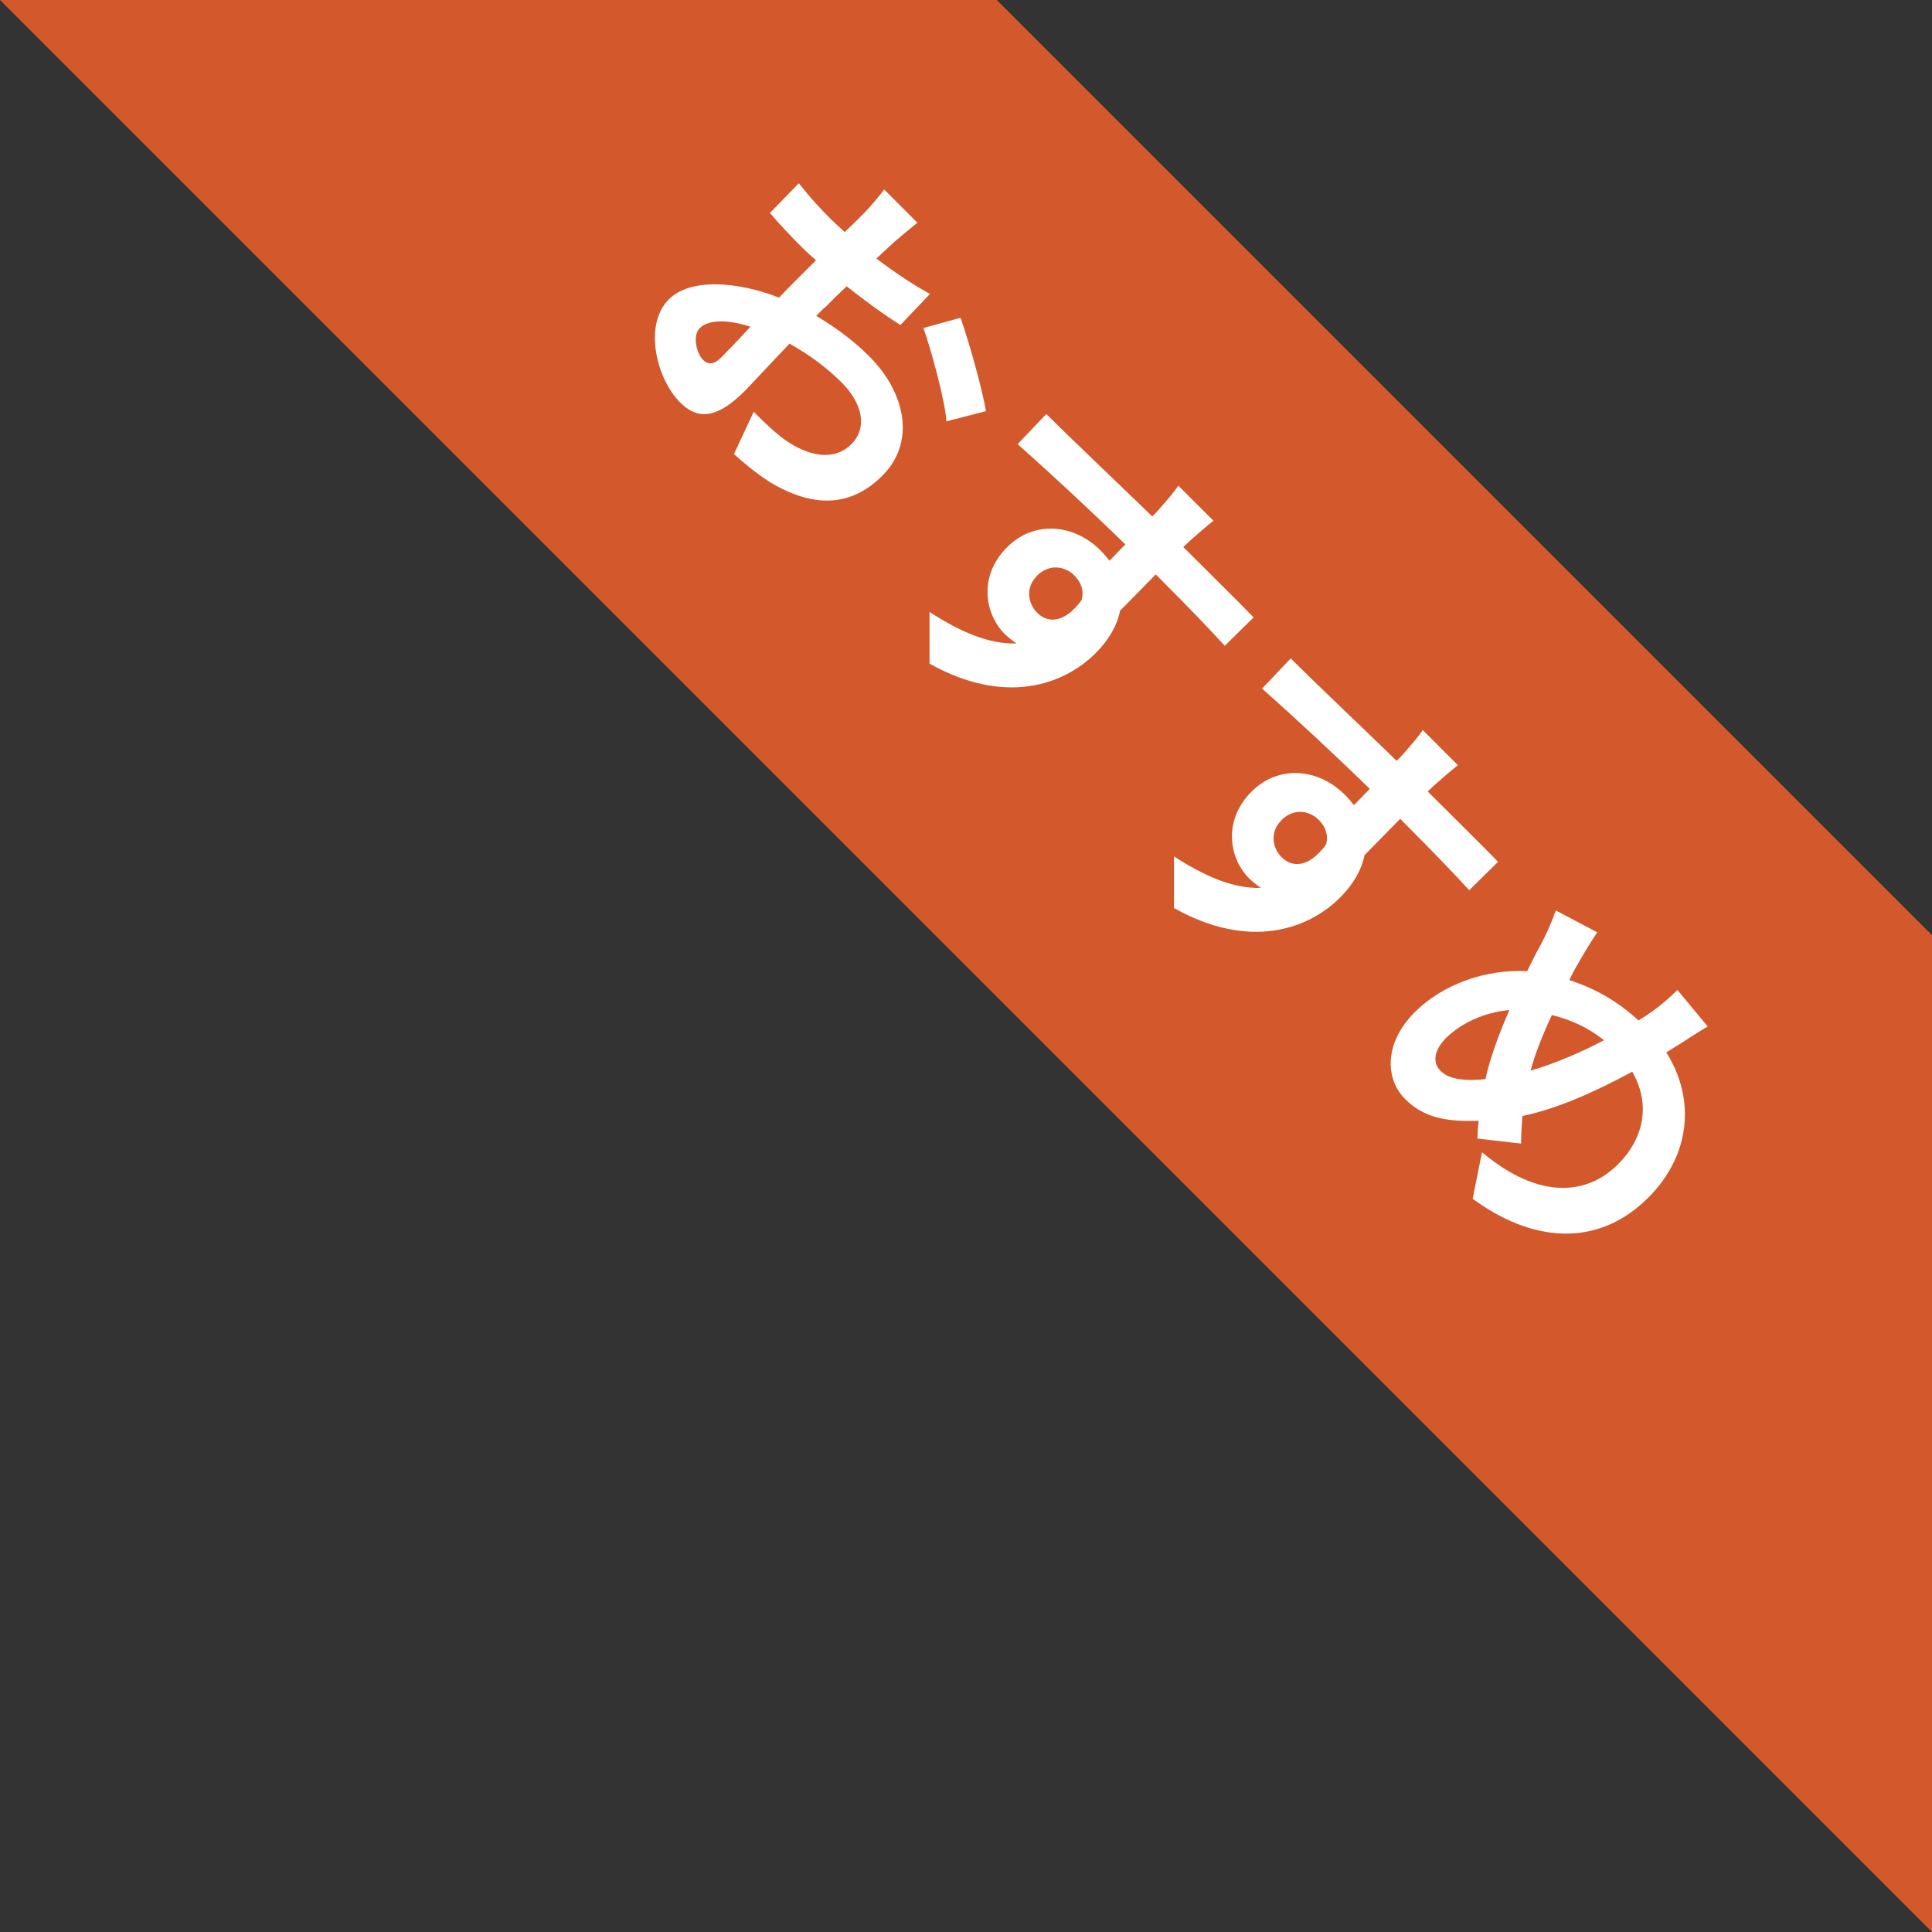
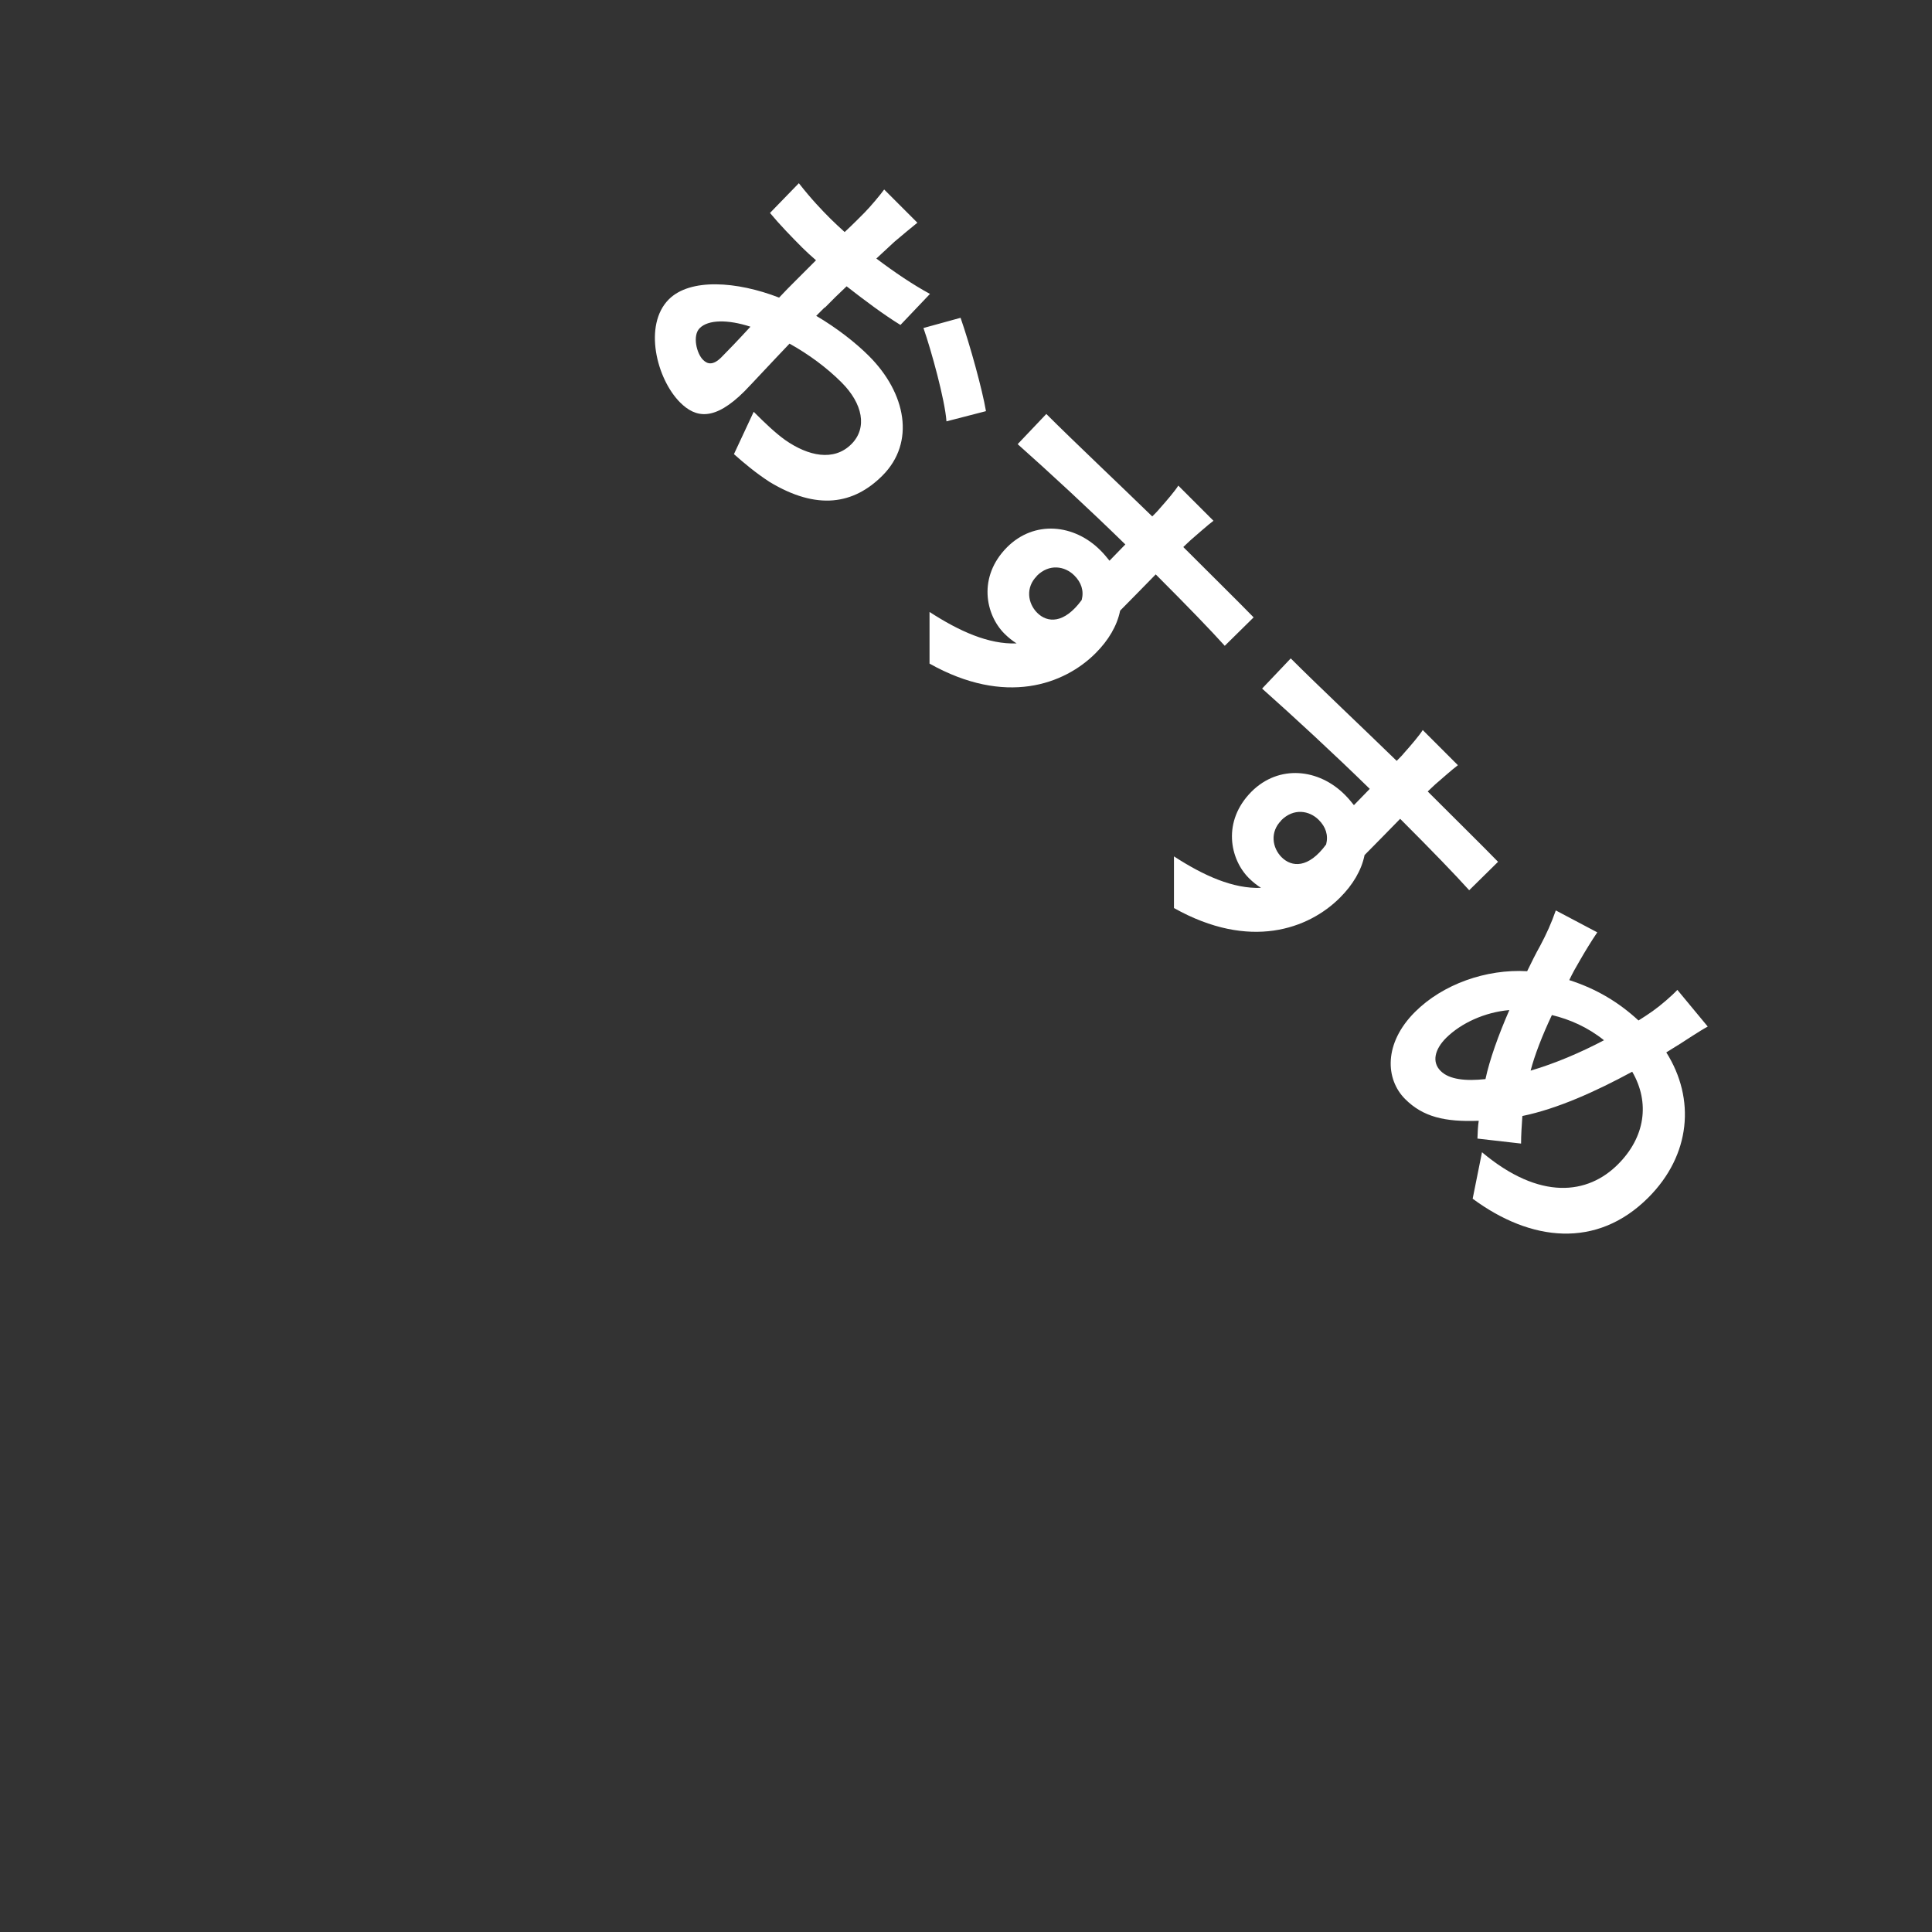
<svg xmlns="http://www.w3.org/2000/svg" id="_レイヤー_2" width="89" height="89" viewBox="0 0 89 89">
  <rect x="0" y="0" width="89" height="89" fill="#333333" stroke="none" />
  <defs>
    <style>.cls-1{fill:#d3582c;fill-rule:evenodd;isolation:isolate;}.cls-1,.cls-2{stroke-width:0px;}.cls-2{fill:#fff;}</style>
  </defs>
  <g id="_デザイン">
-     <path class="cls-1" d="m89,89L0,0h45.92l43.08,43.08v45.92Z" />
-     <path class="cls-2" d="m32.39,16.58c.2.2.46.26.84-.12.28-.28.78-.8,1.34-1.41-1.04-.34-1.95-.33-2.34.07-.34.34-.14,1.17.16,1.46Zm5.6-2.42l-.39.39c.95.56,1.81,1.23,2.43,1.85,1.71,1.71,2.15,3.98.62,5.51-1.32,1.32-3,1.62-5.2.29-.63-.41-1.18-.87-1.64-1.28l.91-1.95c.51.51.99.97,1.45,1.3,1.06.74,2.24,1,3.05.19.75-.75.52-1.87-.45-2.84-.69-.69-1.52-1.3-2.4-1.79-.87.91-1.69,1.8-2.07,2.19-1.39,1.39-2.25,1.24-2.97.52-1.09-1.09-1.7-3.57-.52-4.75.98-.98,3.12-.84,5.08-.08.25-.27.51-.53.77-.79l.93-.93c-.23-.2-.44-.39-.62-.57-.51-.51-1.06-1.08-1.5-1.61l1.33-1.37c.57.73,1.05,1.23,1.45,1.63.2.2.43.41.66.62.41-.38.73-.71.92-.9.24-.24.73-.82.9-1.06l1.53,1.53c-.23.18-.75.62-1.06.88-.26.24-.54.5-.83.77.83.63,1.71,1.22,2.47,1.63l-1.36,1.43c-.78-.48-1.66-1.14-2.48-1.78-.35.33-.69.66-1.01.99Zm4.55.95l1.71-.47c.44,1.27,1,3.3,1.17,4.3l-1.82.47c-.07-.99-.7-3.27-1.06-4.3Zm5.22,11.43c-.52.52-.42,1.25.02,1.69.46.46,1.23.53,2.05-.59.11-.43-.02-.81-.34-1.13-.43-.43-1.15-.56-1.73.02Zm9.99,1.9l-1.33,1.31c-.64-.71-1.67-1.78-3.18-3.29-.55.57-1.16,1.18-1.64,1.67-.14.7-.54,1.37-1.13,1.96-1.45,1.45-4.16,2.44-7.65.48v-2.38c1.37.89,2.73,1.5,4.01,1.45-.19-.12-.38-.27-.56-.45-.87-.87-1.24-2.61.12-3.98,1.26-1.26,3.1-1.07,4.31.15.16.16.29.32.41.47l.73-.75c-1.71-1.67-3.5-3.32-4.96-4.62l1.32-1.39c1.27,1.27,3.36,3.24,4.88,4.72.14-.14.26-.26.33-.35.34-.38.73-.84.87-1.07l1.62,1.62c-.21.15-.84.71-1.04.88-.09.09-.21.19-.35.33,1.13,1.13,2.66,2.64,3.23,3.23Zm1.27,9.36c-.52.52-.42,1.25.02,1.69.46.46,1.23.53,2.05-.59.11-.43-.02-.81-.34-1.13-.43-.43-1.15-.56-1.73.02Zm9.99,1.9l-1.33,1.31c-.64-.71-1.67-1.78-3.18-3.29-.55.57-1.16,1.18-1.64,1.67-.14.7-.54,1.37-1.13,1.96-1.45,1.45-4.16,2.44-7.65.48v-2.38c1.37.89,2.73,1.5,4.01,1.45-.19-.12-.38-.27-.56-.45-.87-.87-1.24-2.61.12-3.98,1.26-1.26,3.1-1.07,4.31.15.16.16.29.32.41.47l.73-.75c-1.71-1.67-3.5-3.32-4.96-4.62l1.32-1.39c1.27,1.27,3.36,3.24,4.88,4.72.14-.14.26-.26.33-.35.34-.38.73-.84.87-1.07l1.62,1.62c-.21.15-.84.71-1.04.88-.09.09-.21.19-.35.33,1.13,1.13,2.66,2.64,3.23,3.23Zm-2.64,9.64c.39.39,1.15.47,2.06.37.19-.89.59-2.01,1.1-3.18-1.14.1-2.22.6-2.91,1.28-.54.54-.66,1.12-.26,1.52Zm7.52-1.42c-.75-.6-1.57-.96-2.4-1.16-.44.93-.8,1.86-.98,2.56,1.1-.32,2.3-.83,3.38-1.4Zm3.4.23l-.53.33c1.35,2.14,1.13,4.73-.83,6.69-2.37,2.37-5.41,2.03-8.09.05l.43-2.14c2.67,2.24,4.88,1.95,6.27.55,1.24-1.24,1.48-2.83.65-4.26-1.68.91-3.45,1.71-5.06,2.04-.03.44-.06.87-.06,1.27l-2.01-.23c.01-.28.02-.56.06-.82-1.57.06-2.57-.18-3.39-1-.92-.92-.99-2.57.45-4.01,1.28-1.28,3.28-1.99,5.17-1.88.19-.39.39-.8.61-1.19.28-.53.5-1.01.71-1.61l1.91,1.01c-.29.43-.57.89-.81,1.31-.16.27-.33.57-.48.89,1.28.41,2.3,1.04,3.19,1.86.24-.15.45-.29.65-.43.38-.27.89-.71,1.14-.98l1.4,1.69c-.39.21-1.04.65-1.39.87Z" />
+     <path class="cls-2" d="m32.39,16.58c.2.2.46.26.84-.12.28-.28.78-.8,1.34-1.41-1.04-.34-1.95-.33-2.34.07-.34.34-.14,1.17.16,1.46Zm5.6-2.42l-.39.39c.95.56,1.81,1.23,2.43,1.85,1.71,1.71,2.15,3.98.62,5.51-1.32,1.32-3,1.62-5.2.29-.63-.41-1.18-.87-1.64-1.28l.91-1.95c.51.51.99.97,1.45,1.3,1.06.74,2.24,1,3.05.19.75-.75.52-1.87-.45-2.84-.69-.69-1.52-1.3-2.4-1.79-.87.91-1.69,1.8-2.07,2.19-1.39,1.39-2.25,1.24-2.97.52-1.09-1.09-1.7-3.57-.52-4.75.98-.98,3.12-.84,5.08-.08.25-.27.51-.53.77-.79l.93-.93c-.23-.2-.44-.39-.62-.57-.51-.51-1.06-1.08-1.5-1.61l1.33-1.37c.57.73,1.05,1.23,1.45,1.63.2.2.43.41.66.62.41-.38.73-.71.92-.9.24-.24.73-.82.9-1.06l1.53,1.53c-.23.18-.75.62-1.06.88-.26.24-.54.5-.83.77.83.63,1.71,1.22,2.47,1.63l-1.36,1.43c-.78-.48-1.66-1.14-2.48-1.78-.35.33-.69.66-1.01.99Zm4.55.95l1.71-.47c.44,1.27,1,3.3,1.17,4.3l-1.82.47c-.07-.99-.7-3.27-1.06-4.3Zm5.22,11.43c-.52.52-.42,1.25.02,1.69.46.46,1.23.53,2.05-.59.11-.43-.02-.81-.34-1.13-.43-.43-1.15-.56-1.73.02Zm9.99,1.9l-1.33,1.31c-.64-.71-1.67-1.78-3.18-3.29-.55.57-1.16,1.18-1.64,1.67-.14.7-.54,1.37-1.13,1.96-1.45,1.45-4.16,2.44-7.65.48v-2.38c1.37.89,2.73,1.5,4.01,1.45-.19-.12-.38-.27-.56-.45-.87-.87-1.24-2.61.12-3.98,1.26-1.26,3.1-1.07,4.31.15.16.16.29.32.41.47l.73-.75c-1.71-1.67-3.5-3.32-4.96-4.62l1.32-1.39c1.27,1.27,3.36,3.24,4.88,4.72.14-.14.26-.26.33-.35.34-.38.73-.84.87-1.07l1.62,1.62c-.21.15-.84.71-1.04.88-.09.09-.21.19-.35.33,1.13,1.13,2.66,2.64,3.23,3.23Zm1.27,9.36c-.52.52-.42,1.25.02,1.69.46.46,1.23.53,2.05-.59.11-.43-.02-.81-.34-1.13-.43-.43-1.15-.56-1.73.02Zm9.99,1.9l-1.33,1.31c-.64-.71-1.67-1.78-3.18-3.29-.55.57-1.16,1.18-1.64,1.67-.14.7-.54,1.37-1.13,1.96-1.45,1.45-4.16,2.44-7.65.48v-2.38c1.37.89,2.73,1.5,4.01,1.45-.19-.12-.38-.27-.56-.45-.87-.87-1.24-2.61.12-3.98,1.26-1.26,3.1-1.07,4.31.15.16.16.29.32.41.47l.73-.75c-1.71-1.67-3.5-3.32-4.96-4.62l1.32-1.39c1.27,1.27,3.36,3.24,4.88,4.72.14-.14.26-.26.33-.35.34-.38.73-.84.87-1.07l1.62,1.62c-.21.15-.84.71-1.04.88-.09.09-.21.19-.35.33,1.13,1.13,2.66,2.64,3.23,3.23Zm-2.64,9.64c.39.39,1.15.47,2.06.37.19-.89.59-2.01,1.1-3.18-1.14.1-2.22.6-2.91,1.28-.54.54-.66,1.12-.26,1.52Zm7.52-1.42c-.75-.6-1.57-.96-2.4-1.16-.44.93-.8,1.86-.98,2.56,1.1-.32,2.3-.83,3.38-1.4Zm3.4.23l-.53.33c1.35,2.14,1.13,4.73-.83,6.69-2.37,2.37-5.41,2.03-8.09.05l.43-2.14c2.67,2.24,4.88,1.95,6.27.55,1.24-1.24,1.48-2.83.65-4.26-1.68.91-3.45,1.71-5.06,2.04-.03.44-.06.87-.06,1.27l-2.01-.23c.01-.28.02-.56.06-.82-1.57.06-2.57-.18-3.39-1-.92-.92-.99-2.57.45-4.01,1.28-1.28,3.28-1.99,5.17-1.88.19-.39.39-.8.61-1.19.28-.53.5-1.01.71-1.61l1.91,1.01c-.29.43-.57.89-.81,1.31-.16.27-.33.57-.48.89,1.28.41,2.3,1.04,3.19,1.86.24-.15.45-.29.65-.43.38-.27.89-.71,1.14-.98l1.4,1.69c-.39.21-1.04.65-1.39.87" />
  </g>
</svg>